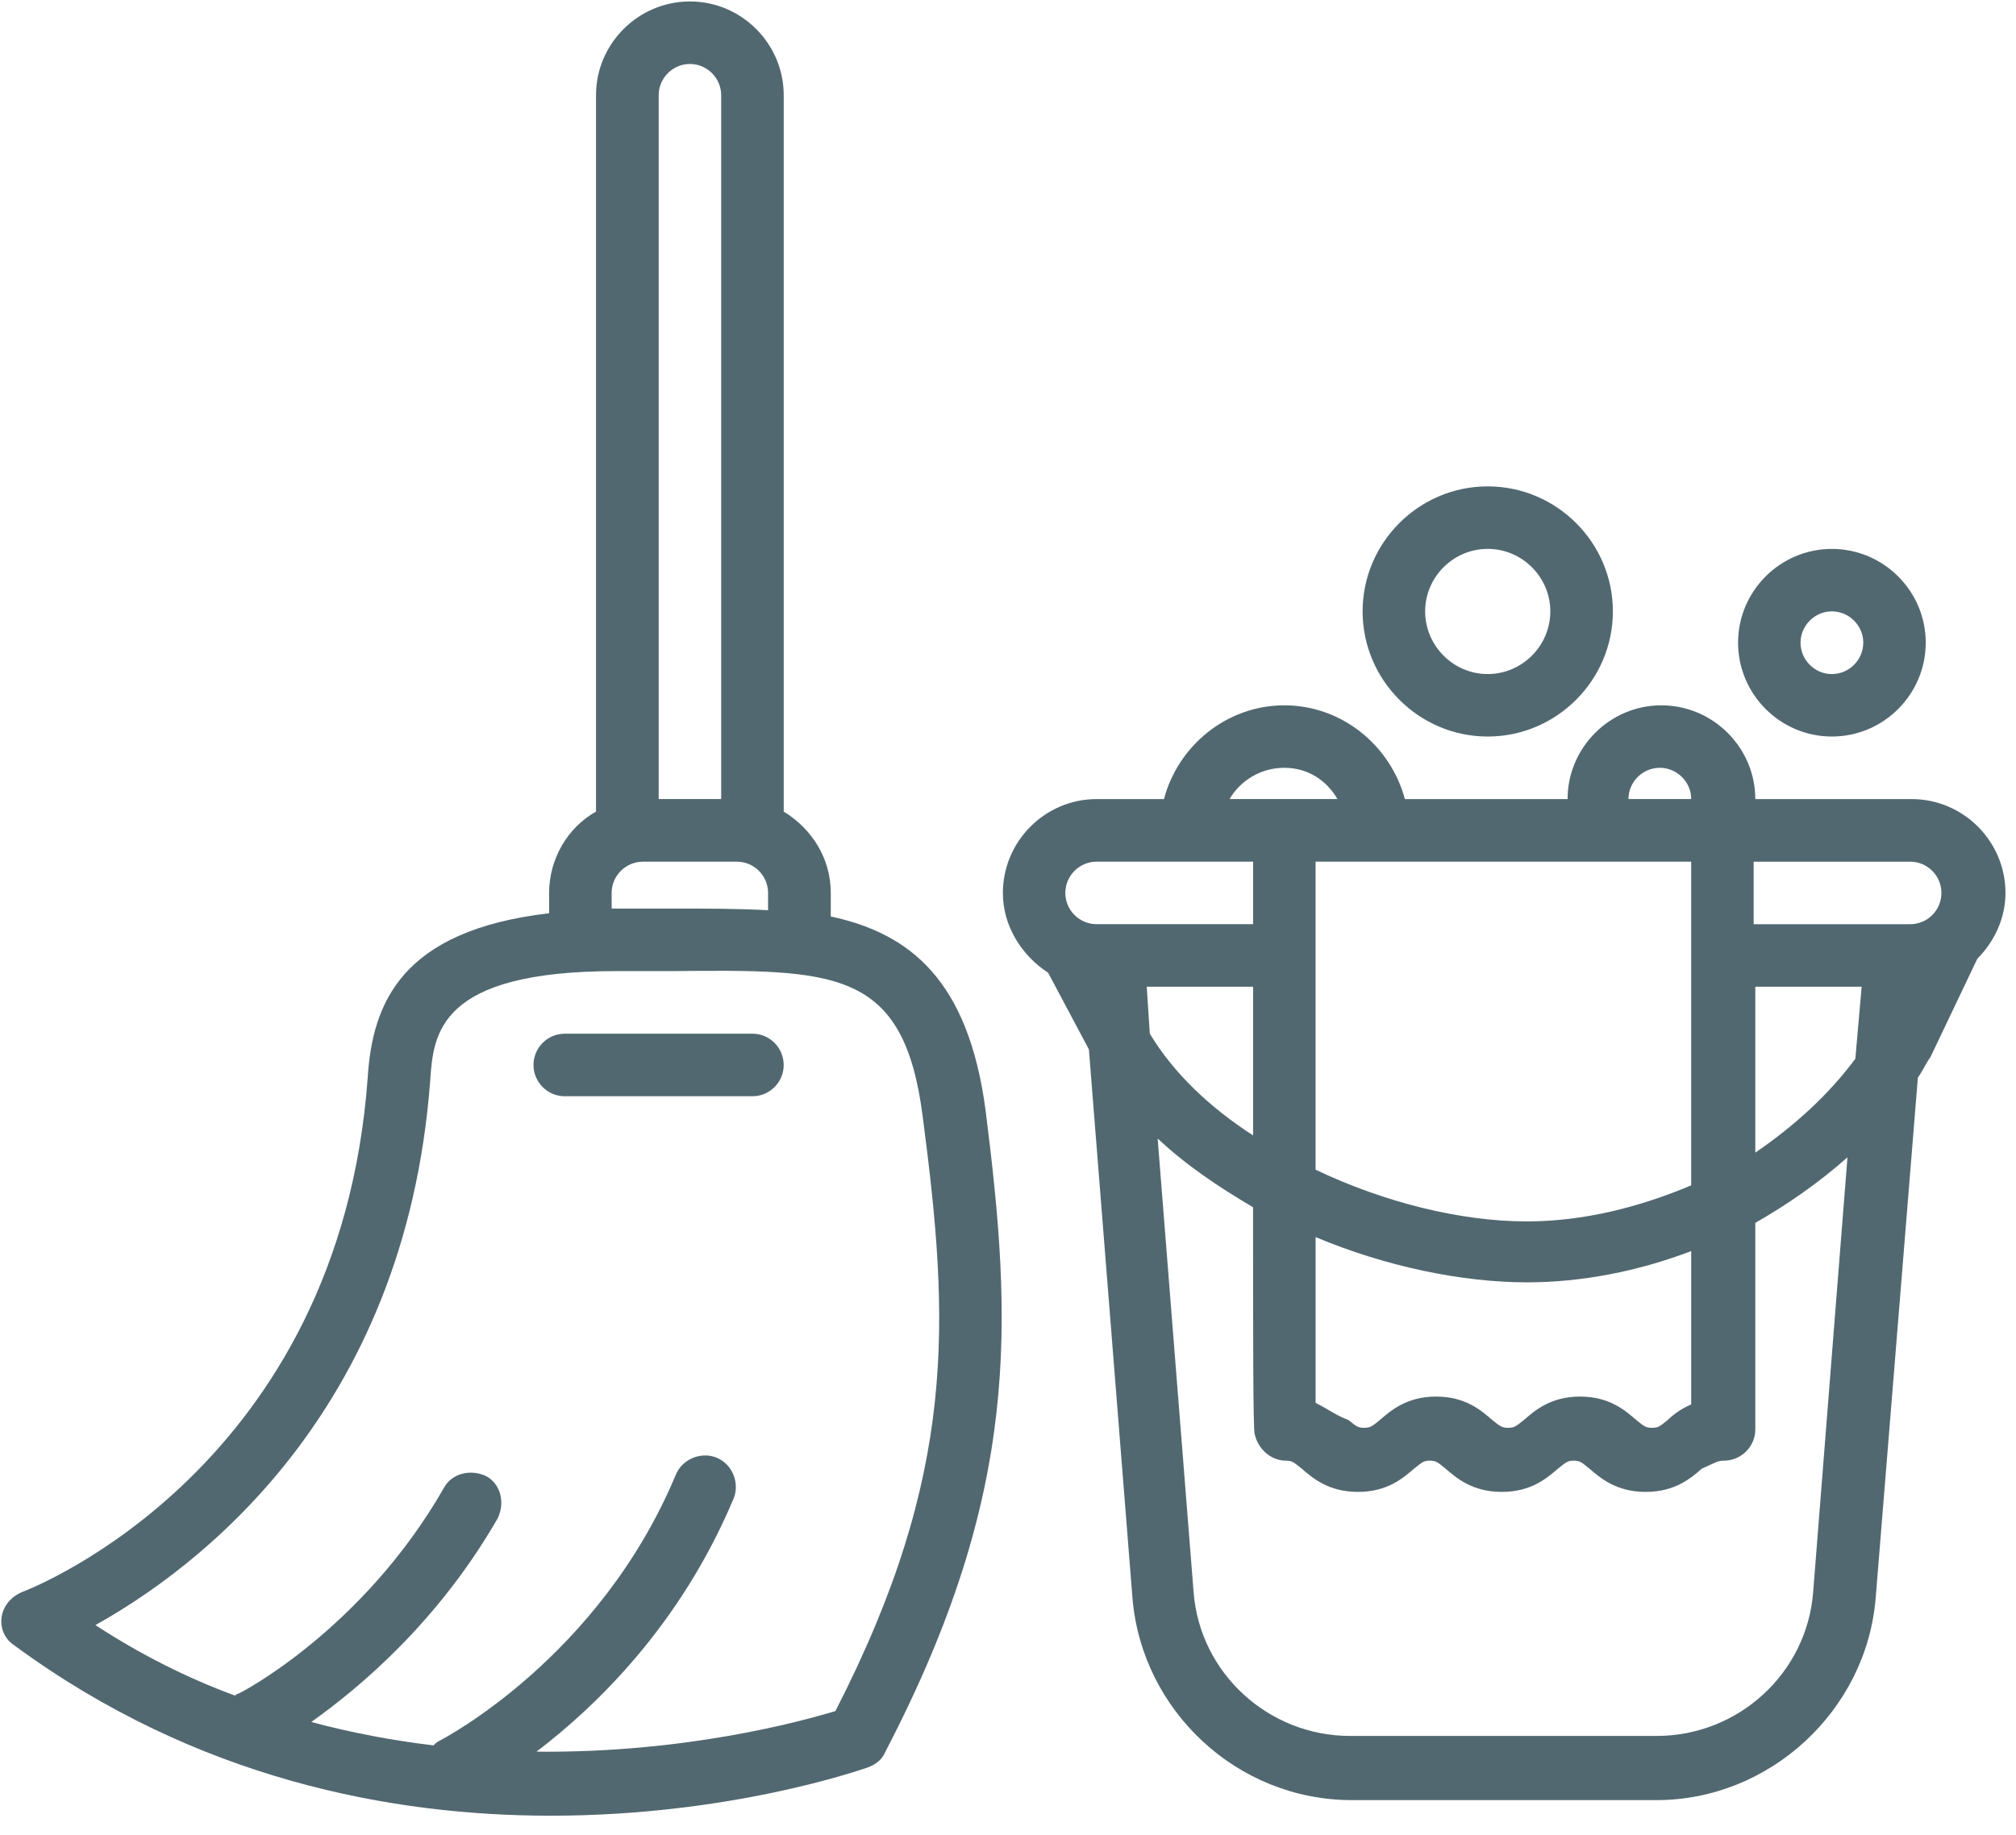
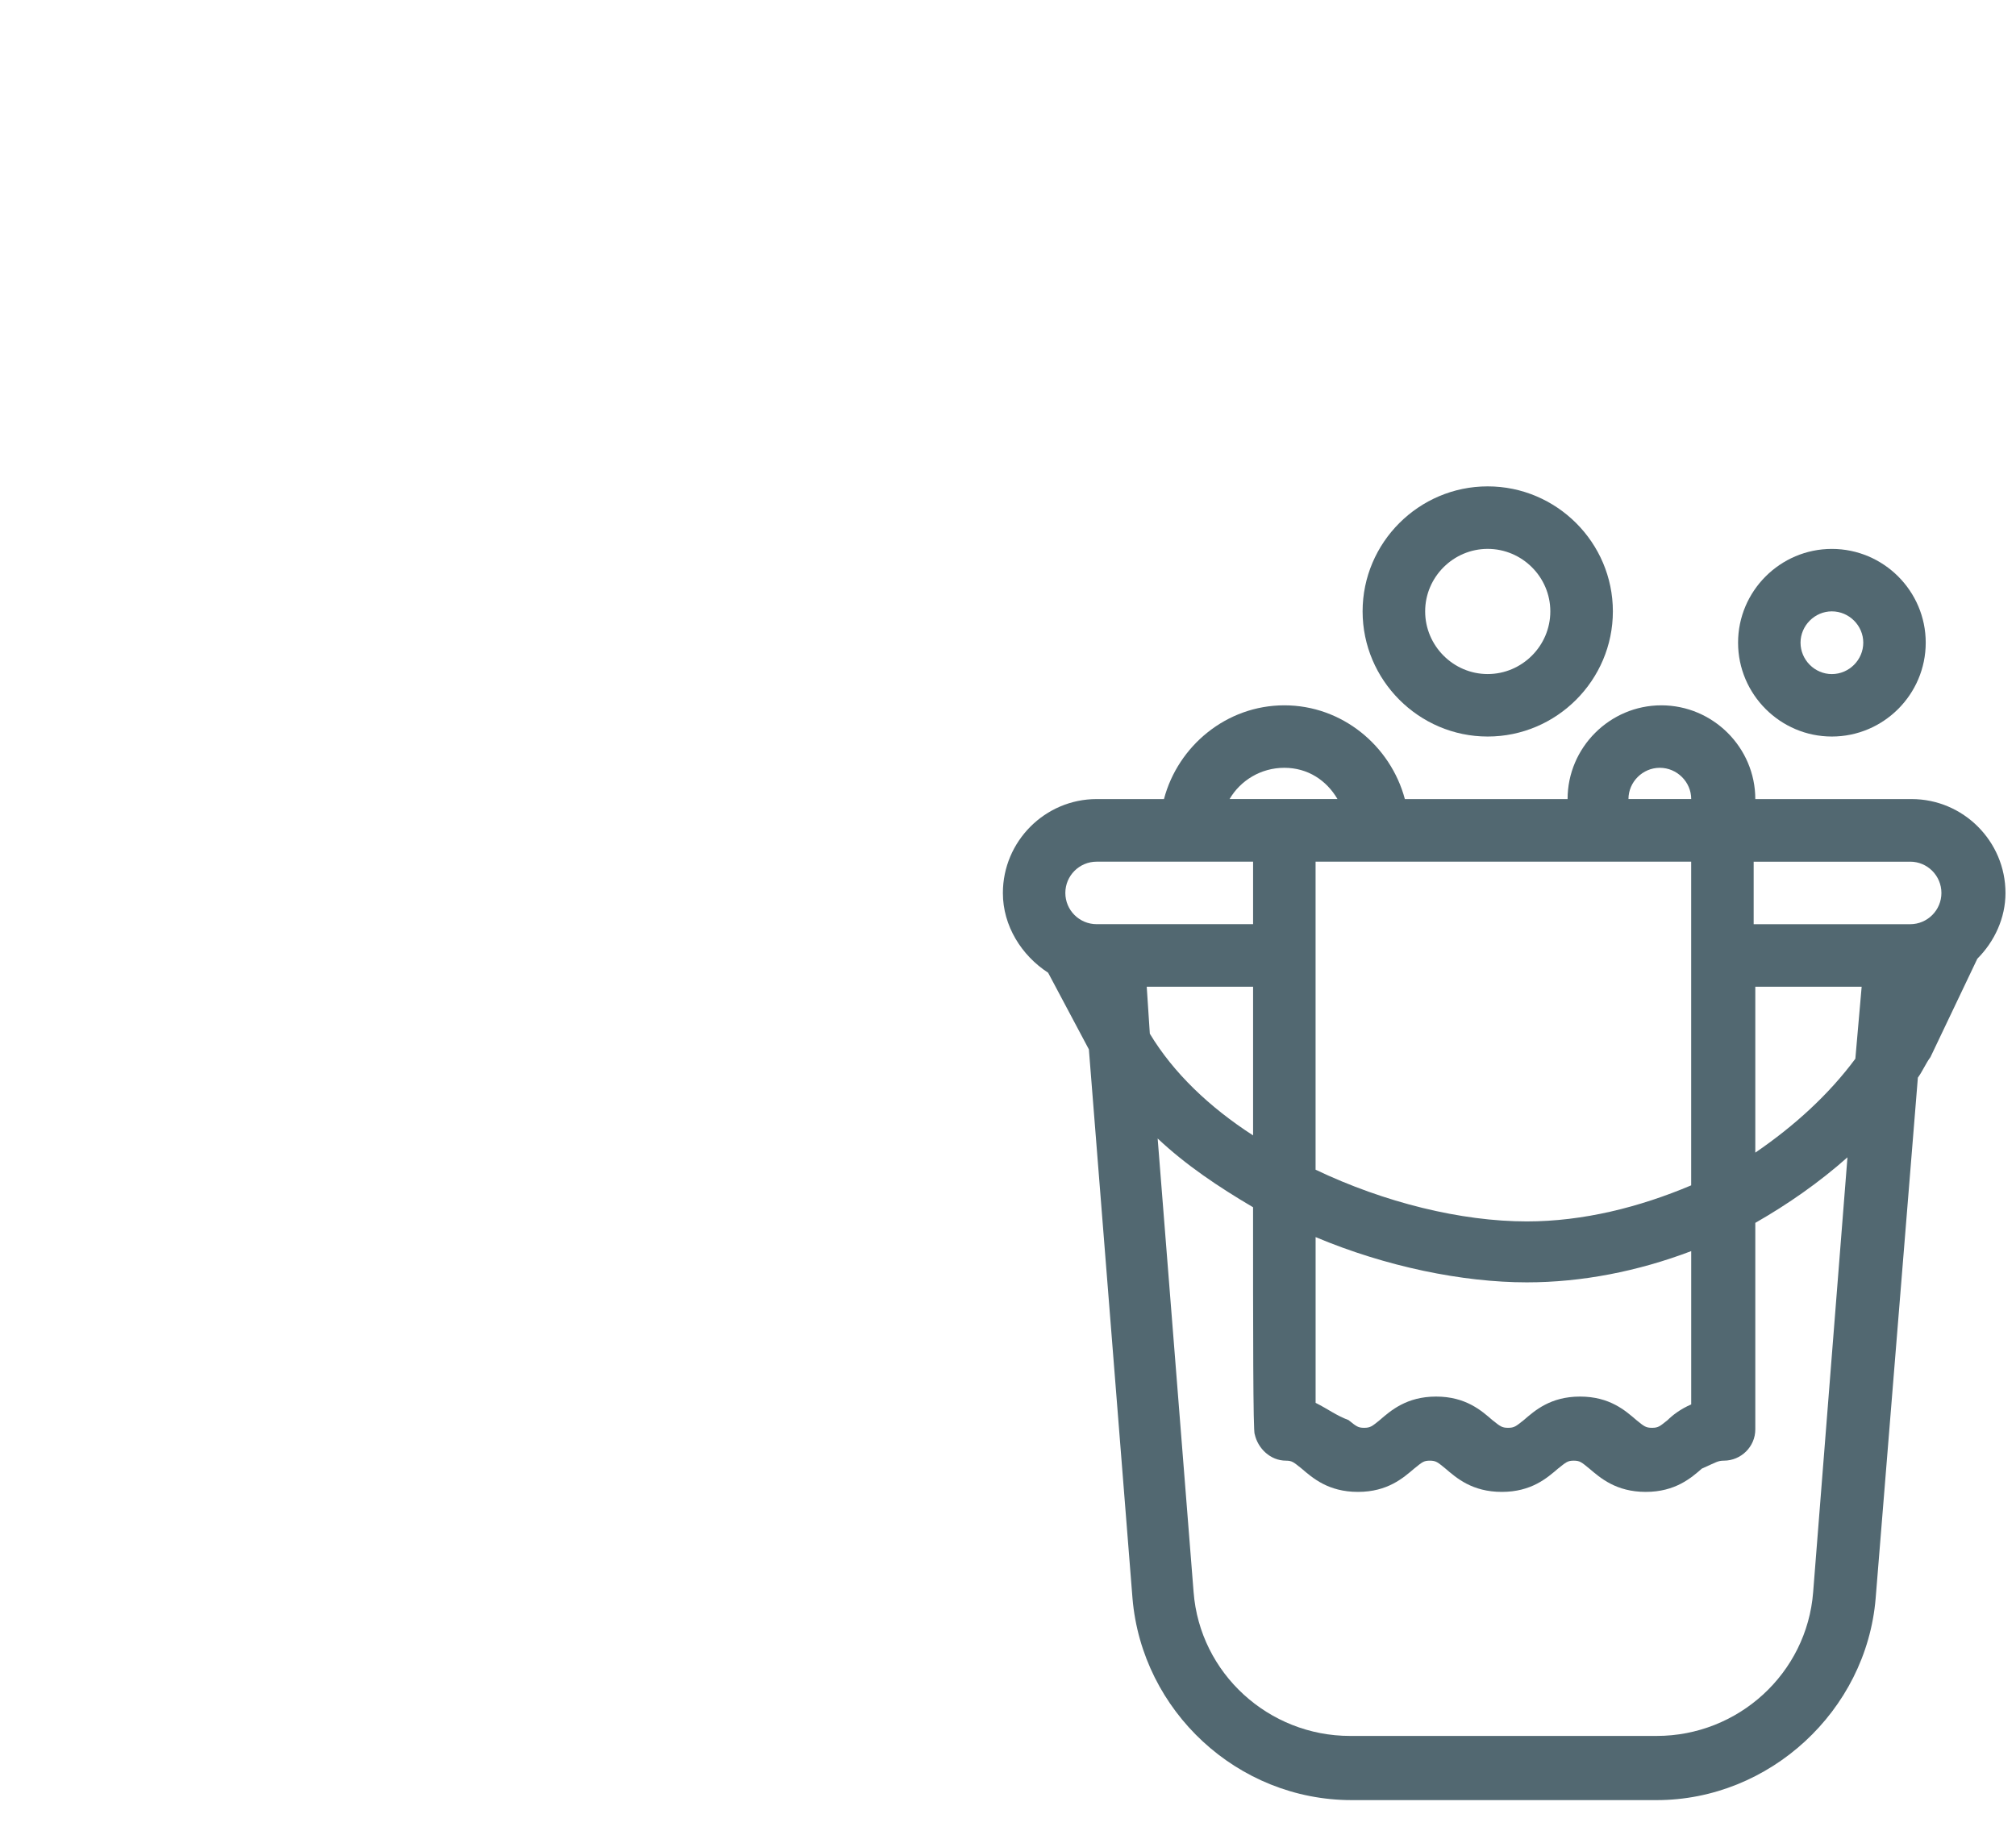
<svg xmlns="http://www.w3.org/2000/svg" xmlns:xlink="http://www.w3.org/1999/xlink" version="1.1" id="Layer_1" x="0px" y="0px" width="65.167px" height="59.333px" viewBox="0 0 65.167 59.333" enable-background="new 0 0 65.167 59.333" xml:space="preserve">
  <path fill="#526871" d="M59.214,23.813c1.672,0,3.035-1.363,3.035-3.035c0-1.668-1.363-3.031-3.035-3.031  c-1.668,0-3.031,1.363-3.031,3.031C56.183,22.449,57.546,23.813,59.214,23.813z M59.214,19.766c0.557,0,1.016,0.459,1.016,1.012  c0,0.557-0.459,1.016-1.016,1.016c-0.553,0-1.012-0.459-1.012-1.016C58.203,20.225,58.662,19.766,59.214,19.766z" />
  <path fill="#526871" d="M48.089,23.813c2.229,0,4.047-1.822,4.047-4.047c0-2.223-1.818-4.041-4.047-4.041  c-2.225,0-4.043,1.818-4.043,4.041C44.046,21.99,45.865,23.813,48.089,23.813z M48.089,17.746c1.113,0,2.025,0.91,2.025,2.02  c0,1.115-0.912,2.027-2.025,2.027c-1.109,0-2.021-0.912-2.021-2.027C46.068,18.656,46.98,17.746,48.089,17.746z" />
  <g>
    <defs>
      <rect id="SVGID_1_" width="32.39" height="58.875" />
    </defs>
    <clipPath id="SVGID_2_">
      <use xlink:href="#SVGID_1_" overflow="visible" />
    </clipPath>
    <g clip-path="url(#SVGID_2_)">
-       <path fill="#526871" d="M0.458,53.194c5.912,4.35,12.234,5.51,17.344,5.51c5.766,0,9.959-1.463,10.266-1.566    c0.25-0.1,0.453-0.25,0.553-0.506c4.4-8.443,4.098-13.906,3.238-20.735c-0.557-4.193-2.426-5.713-5.004-6.266v-0.76    c0-1.115-0.609-2.074-1.521-2.631V3.078c0-1.666-1.365-3.031-3.031-3.031c-1.672,0-3.037,1.365-3.037,3.031V26.24    c-0.906,0.506-1.516,1.516-1.516,2.631v0.656c-4.801,0.557-5.713,2.932-5.864,5.313C10.974,47.428,1.114,51.325,0.708,51.475    c-0.354,0.15-0.604,0.453-0.656,0.807C0,52.637,0.151,52.991,0.458,53.194z M21.292,3.078c0-0.551,0.453-1.01,1.01-1.01    s1.01,0.459,1.01,1.01v22.756h-2.02V3.078z M19.771,28.871c0-0.559,0.459-1.012,1.016-1.012h3.031c0.557,0,1.01,0.453,1.01,1.012    v0.557c-1.01-0.053-2.02-0.053-3.135-0.053c-0.557,0-1.162,0-1.771,0c-0.047,0-0.098,0-0.15,0V28.871z M13.906,34.938    c0.104-1.516,0.255-3.541,6.015-3.541c0.609,0,1.215,0,1.771,0c5.313-0.047,7.537-0.1,8.141,4.756    c0.859,6.573,1.115,11.479-2.828,19.167c-1.166,0.354-4.906,1.365-9.662,1.313c1.922-1.463,4.656-4.094,6.375-8.193    c0.199-0.504-0.051-1.109-0.557-1.313s-1.115,0.053-1.318,0.559c-2.473,5.916-7.531,8.541-7.635,8.594    c-0.099,0.051-0.15,0.104-0.197,0.15c-1.266-0.15-2.631-0.4-3.948-0.756c1.567-1.113,4.099-3.238,6.021-6.578    c0.25-0.504,0.1-1.109-0.354-1.363c-0.506-0.25-1.115-0.1-1.37,0.354c-2.625,4.604-6.62,6.678-6.672,6.678    s-0.052,0.051-0.104,0.051c-1.516-0.557-3.031-1.316-4.5-2.275C6.271,50.766,13.099,45.762,13.906,34.938z" />
-     </g>
+       </g>
  </g>
-   <path fill="#526871" d="M18.255,35.443h6.068c0.557,0,1.01-0.453,1.01-1.01c0-0.559-0.453-1.012-1.01-1.012h-6.068  c-0.557,0-1.01,0.453-1.01,1.012C17.246,34.99,17.699,35.443,18.255,35.443z" />
  <g>
    <defs>
      <rect id="SVGID_3_" x="32.39" y="21.699" width="32.469" height="37.176" />
    </defs>
    <clipPath id="SVGID_4_">
      <use xlink:href="#SVGID_3_" overflow="visible" />
    </clipPath>
    <g clip-path="url(#SVGID_4_)">
      <path fill="#526871" d="M33.88,31.449l1.318,2.479l1.41,17.75C36.917,55.319,40,58.2,43.693,58.2h9.859    c3.641,0,6.775-2.881,7.078-6.521l1.365-16.838c0.15-0.203,0.254-0.459,0.406-0.662l1.516-3.182    c0.557-0.559,0.91-1.318,0.91-2.125c0-1.672-1.363-3.037-3.035-3.037H56.74c0-1.666-1.369-3.031-3.037-3.031    c-1.666,0-3.031,1.365-3.031,3.031h-5.26c-0.459-1.719-2.025-3.031-3.896-3.031c-1.869,0-3.438,1.313-3.891,3.031h-2.176    c-1.668,0-3.031,1.365-3.031,3.037C32.417,29.934,33.021,30.891,33.88,31.449z M37.068,31.902h3.438c0,1.469,0,3.135,0,4.807    c-1.416-0.913-2.578-2.026-3.338-3.288L37.068,31.902z M59.974,34.23c-0.859,1.16-1.975,2.176-3.234,3.036    c0-1.823,0-3.692,0-5.364h3.438L59.974,34.23z M61.746,27.859c0.557,0,1.01,0.453,1.01,1.012c0,0.557-0.453,1.01-1.01,1.01h-5.059    c0-0.807,0-1.516,0-2.021H61.746z M55.724,47.225c0.557,0,1.016-0.453,1.016-1.01c0-0.053,0-3.031,0-6.678    c1.057-0.604,2.072-1.313,2.979-2.119l-1.109,14.057c-0.203,2.631-2.426,4.65-5.057,4.65H43.64c-2.629,0-4.854-2.02-5.057-4.65    l-1.162-14.666c0.912,0.859,1.969,1.566,3.084,2.223c0,3.949,0,7.281,0.053,7.334c0.098,0.459,0.504,0.859,1.01,0.859    c0.203,0,0.25,0.053,0.506,0.256c0.354,0.301,0.859,0.754,1.822,0.754c0.959,0,1.463-0.453,1.818-0.754    c0.254-0.203,0.301-0.256,0.504-0.256s0.256,0.053,0.506,0.256c0.354,0.301,0.859,0.754,1.822,0.754    c0.959,0,1.465-0.453,1.818-0.754c0.256-0.203,0.307-0.256,0.506-0.256c0.203,0,0.254,0.053,0.504,0.256    c0.355,0.301,0.865,0.754,1.824,0.754c0.957,0,1.469-0.453,1.816-0.754C55.474,47.278,55.527,47.225,55.724,47.225z     M42.527,45.356v-5.359c2.275,0.957,4.754,1.463,6.828,1.463c1.77,0,3.588-0.354,5.313-1.01v4.957    c-0.355,0.152-0.609,0.355-0.762,0.506c-0.254,0.203-0.301,0.25-0.504,0.25s-0.256-0.047-0.506-0.25    c-0.354-0.303-0.859-0.76-1.822-0.76c-0.959,0-1.465,0.457-1.818,0.76c-0.256,0.203-0.307,0.25-0.506,0.25    c-0.203,0-0.254-0.047-0.51-0.25c-0.35-0.303-0.859-0.76-1.818-0.76c-0.957,0-1.469,0.457-1.822,0.76    c-0.25,0.203-0.303,0.25-0.506,0.25c-0.197,0-0.25-0.047-0.504-0.25C43.187,45.762,42.933,45.559,42.527,45.356z M53.652,24.824    c0.557,0,1.016,0.457,1.016,1.01H52.64C52.64,25.281,53.099,24.824,53.652,24.824z M54.667,27.859v10.465    c-1.672,0.707-3.49,1.166-5.313,1.166c-2.125,0-4.6-0.609-6.828-1.672v-9.959H54.667z M41.515,24.824    c0.762,0,1.365,0.406,1.719,1.01h-3.488C40.099,25.23,40.761,24.824,41.515,24.824z M35.449,27.859h5.057c0,0.506,0,1.215,0,2.021    h-5.057c-0.559,0-1.012-0.453-1.012-1.01C34.437,28.313,34.89,27.859,35.449,27.859z" />
    </g>
  </g>
</svg>